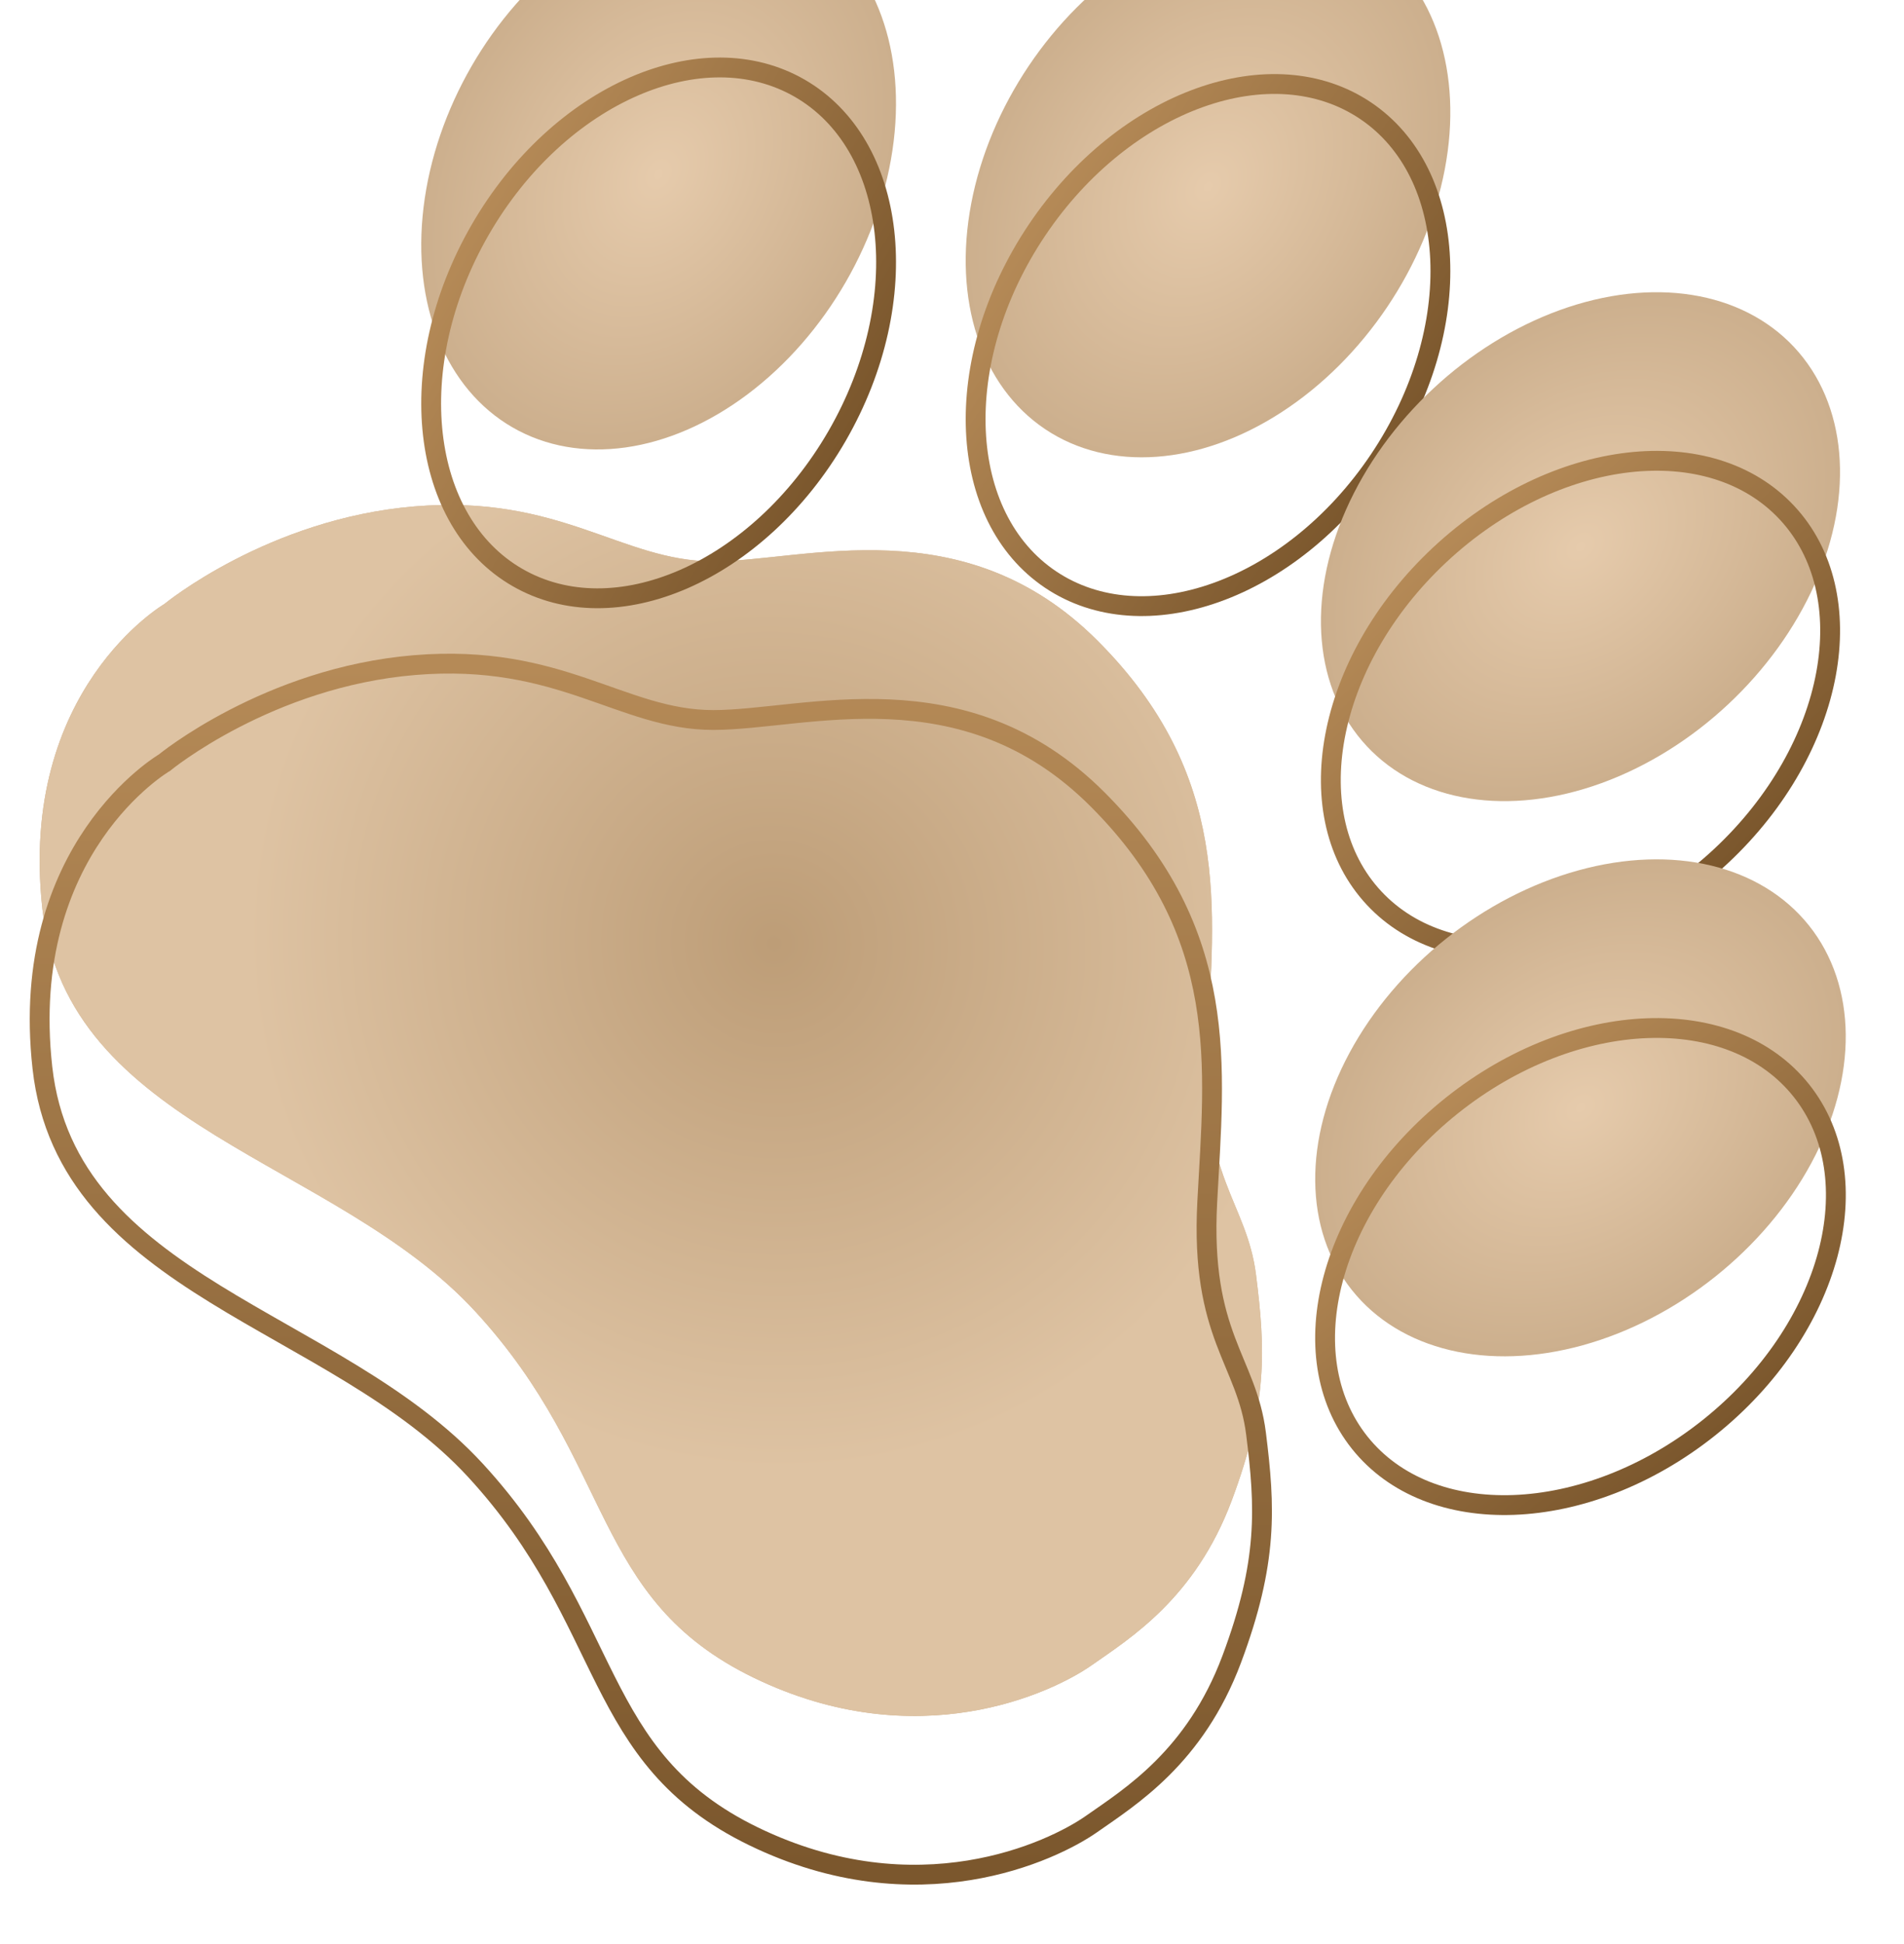
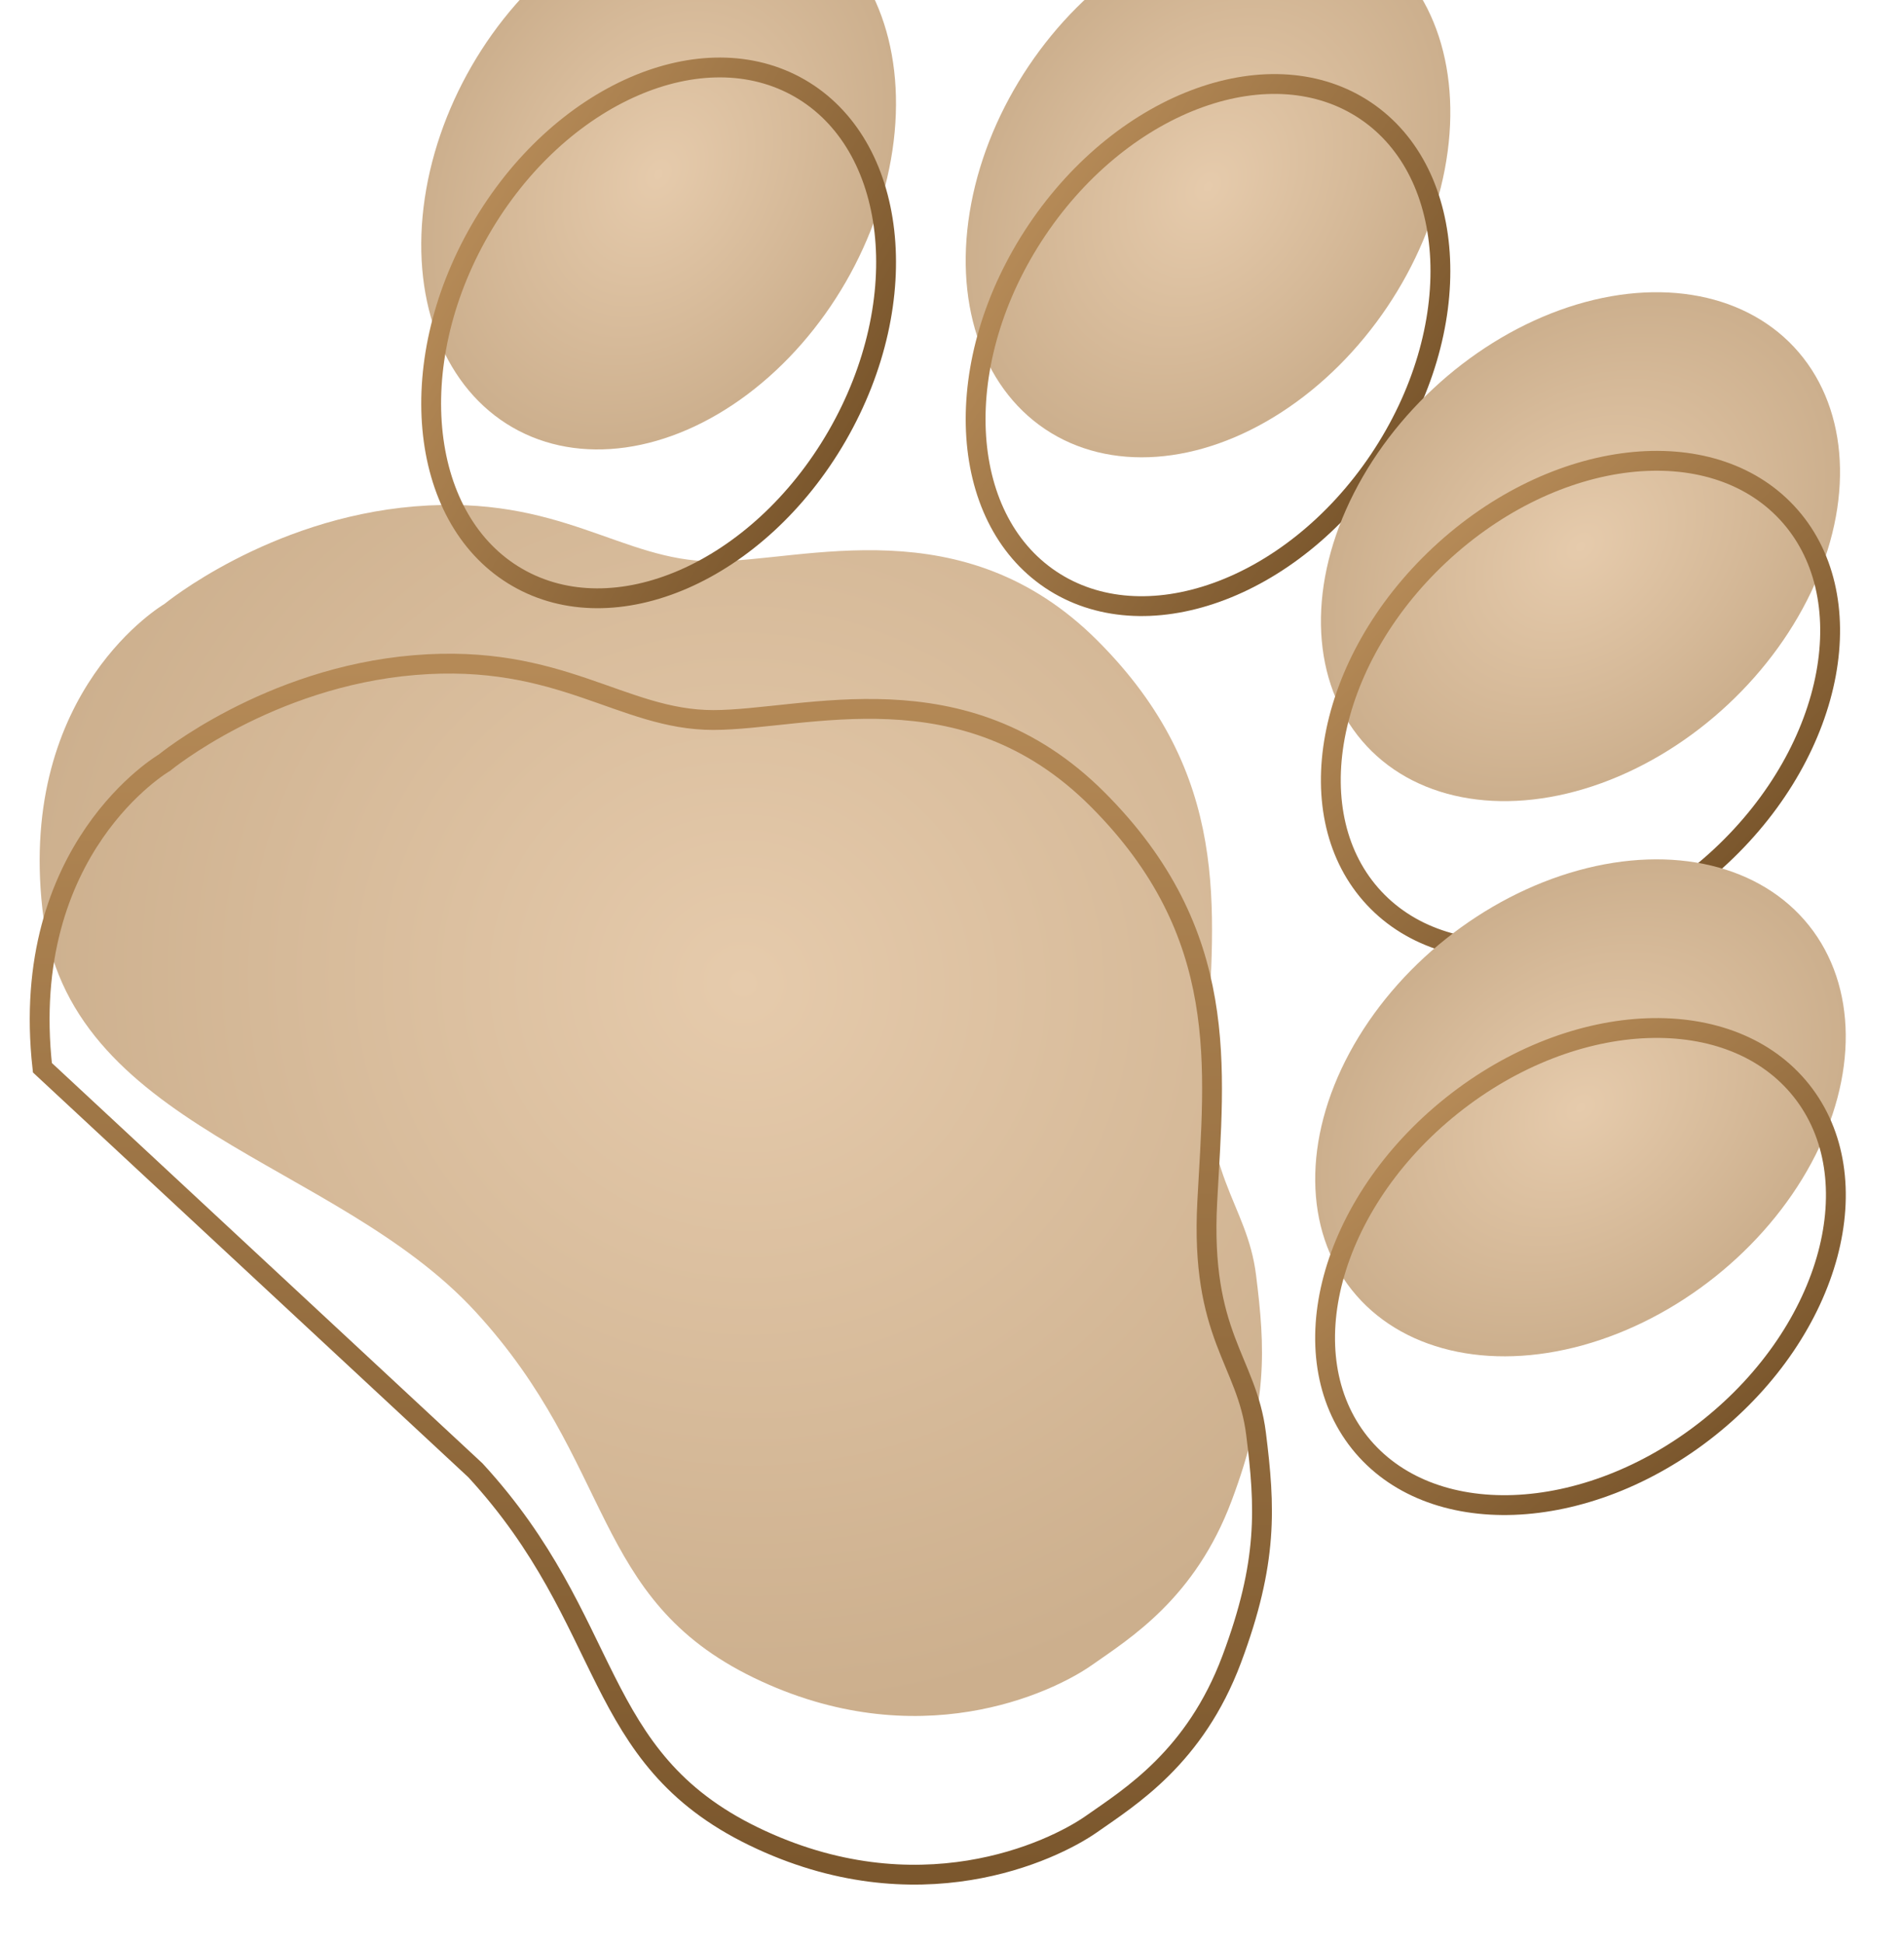
<svg xmlns="http://www.w3.org/2000/svg" width="48" height="49" viewBox="0 0 48 49" fill="none">
  <g filter="url(#filter0_i_7613_445)">
    <path d="M11.985 37.059C15.521 40.903 14.875 44.286 19 46.286C23.125 48.286 26.527 46.667 27.514 45.977C28.5 45.286 30.127 44.285 31.05 41.825C31.972 39.365 31.896 37.987 31.665 36.137C31.434 34.286 30.257 33.677 30.435 30.294C30.613 26.912 31.05 23.529 27.668 20.147C24.285 16.764 20.288 18.148 17.981 18.148C15.675 18.148 14.138 16.457 10.448 16.764C6.758 17.072 4.144 19.224 4.144 19.224C4.144 19.224 0.454 21.377 1.069 26.912C1.684 32.447 8.449 33.215 11.985 37.059Z" fill="url(#paint0_radial_7613_445)" />
-     <path d="M11.985 37.059C15.521 40.903 14.875 44.286 19 46.286C23.125 48.286 26.527 46.667 27.514 45.977C28.5 45.286 30.127 44.285 31.05 41.825C31.972 39.365 31.896 37.987 31.665 36.137C31.434 34.286 30.257 33.677 30.435 30.294C30.613 26.912 31.05 23.529 27.668 20.147C24.285 16.764 20.288 18.148 17.981 18.148C15.675 18.148 14.138 16.457 10.448 16.764C6.758 17.072 4.144 19.224 4.144 19.224C4.144 19.224 0.454 21.377 1.069 26.912C1.684 32.447 8.449 33.215 11.985 37.059Z" fill="url(#paint1_radial_7613_445)" />
  </g>
-   <path d="M11.985 37.059C15.521 40.903 14.875 44.286 19 46.286C23.125 48.286 26.527 46.667 27.514 45.977C28.5 45.286 30.127 44.285 31.05 41.825C31.972 39.365 31.896 37.987 31.665 36.137C31.434 34.286 30.257 33.677 30.435 30.294C30.613 26.912 31.05 23.529 27.668 20.147C24.285 16.764 20.288 18.148 17.981 18.148C15.675 18.148 14.138 16.457 10.448 16.764C6.758 17.072 4.144 19.224 4.144 19.224C4.144 19.224 0.454 21.377 1.069 26.912C1.684 32.447 8.449 33.215 11.985 37.059Z" stroke="url(#paint2_linear_7613_445)" stroke-width="0.5" stroke-linecap="round" />
+   <path d="M11.985 37.059C15.521 40.903 14.875 44.286 19 46.286C23.125 48.286 26.527 46.667 27.514 45.977C28.5 45.286 30.127 44.285 31.05 41.825C31.972 39.365 31.896 37.987 31.665 36.137C31.434 34.286 30.257 33.677 30.435 30.294C30.613 26.912 31.05 23.529 27.668 20.147C24.285 16.764 20.288 18.148 17.981 18.148C15.675 18.148 14.138 16.457 10.448 16.764C6.758 17.072 4.144 19.224 4.144 19.224C4.144 19.224 0.454 21.377 1.069 26.912Z" stroke="url(#paint2_linear_7613_445)" stroke-width="0.5" stroke-linecap="round" />
  <g filter="url(#filter1_i_7613_445)">
    <ellipse cx="16.604" cy="8.39" rx="7.369" ry="5.445" transform="rotate(-60 16.604 8.39)" fill="url(#paint3_radial_7613_445)" />
  </g>
  <path d="M20.163 2.225C21.38 2.928 22.115 4.242 22.295 5.831C22.475 7.42 22.096 9.267 21.103 10.988C20.109 12.708 18.699 13.96 17.233 14.599C15.767 15.237 14.262 15.258 13.044 14.555C11.827 13.853 11.093 12.539 10.913 10.95C10.733 9.361 11.112 7.514 12.105 5.793C13.098 4.072 14.508 2.821 15.975 2.182C17.441 1.543 18.946 1.523 20.163 2.225Z" stroke="url(#paint4_linear_7613_445)" stroke-width="0.5" />
  <g filter="url(#filter2_i_7613_445)">
    <ellipse cx="30.454" cy="8.698" rx="7.369" ry="5.445" transform="rotate(-56.101 30.454 8.698)" fill="url(#paint5_radial_7613_445)" />
  </g>
  <path d="M34.425 2.789C35.591 3.573 36.235 4.933 36.306 6.531C36.378 8.129 35.874 9.946 34.766 11.595C33.658 13.244 32.166 14.397 30.66 14.934C29.153 15.472 27.651 15.39 26.484 14.607C25.317 13.823 24.674 12.462 24.602 10.864C24.531 9.266 25.034 7.45 26.142 5.8C27.251 4.151 28.742 2.999 30.249 2.461C31.755 1.923 33.258 2.005 34.425 2.789Z" stroke="url(#paint6_linear_7613_445)" stroke-width="0.5" />
  <g filter="url(#filter3_i_7613_445)">
    <ellipse cx="39.844" cy="17.779" rx="7.369" ry="5.445" transform="rotate(-43.048 39.844 17.779)" fill="url(#paint7_radial_7613_445)" />
  </g>
  <path d="M45.046 12.919C46.006 13.946 46.325 15.417 46.034 16.99C45.743 18.562 44.842 20.218 43.39 21.575C41.938 22.931 40.224 23.717 38.635 23.9C37.047 24.084 35.601 23.665 34.642 22.638C33.682 21.611 33.363 20.14 33.654 18.567C33.945 16.995 34.846 15.338 36.298 13.982C37.75 12.626 39.463 11.84 41.052 11.656C42.641 11.473 44.087 11.892 45.046 12.919Z" stroke="url(#paint8_linear_7613_445)" stroke-width="0.5" />
  <g filter="url(#filter4_i_7613_445)">
    <ellipse cx="39.844" cy="31.923" rx="7.369" ry="5.445" transform="rotate(-38.558 39.844 31.923)" fill="url(#paint9_radial_7613_445)" />
  </g>
  <path d="M45.411 27.486C46.287 28.585 46.49 30.077 46.077 31.622C45.663 33.166 44.636 34.747 43.082 35.986C41.528 37.224 39.758 37.873 38.16 37.932C36.562 37.99 35.153 37.46 34.277 36.361C33.401 35.261 33.198 33.77 33.611 32.225C34.025 30.68 35.052 29.1 36.606 27.861C38.16 26.623 39.93 25.973 41.528 25.915C43.126 25.856 44.535 26.387 45.411 27.486Z" stroke="url(#paint10_linear_7613_445)" stroke-width="0.5" />
  <defs>
    <filter id="filter0_i_7613_445" x="0.75" y="12.477" width="31.315" height="35.025" filterUnits="userSpaceOnUse" color-interpolation-filters="sRGB">
      <feFlood flood-opacity="0" result="BackgroundImageFix" />
      <feBlend mode="normal" in="SourceGraphic" in2="BackgroundImageFix" result="shape" />
      <feColorMatrix in="SourceAlpha" type="matrix" values="0 0 0 0 0 0 0 0 0 0 0 0 0 0 0 0 0 0 127 0" result="hardAlpha" />
      <feOffset dy="-4" />
      <feGaussianBlur stdDeviation="2" />
      <feComposite in2="hardAlpha" operator="arithmetic" k2="-1" k3="1" />
      <feColorMatrix type="matrix" values="0 0 0 0 0.624 0 0 0 0 0.459 0 0 0 0 0.267 0 0 0 0.64 0" />
      <feBlend mode="normal" in2="shape" result="effect1_innerShadow_7613_445" />
    </filter>
    <filter id="filter1_i_7613_445" x="10.619" y="-2.549" width="11.969" height="17.879" filterUnits="userSpaceOnUse" color-interpolation-filters="sRGB">
      <feFlood flood-opacity="0" result="BackgroundImageFix" />
      <feBlend mode="normal" in="SourceGraphic" in2="BackgroundImageFix" result="shape" />
      <feColorMatrix in="SourceAlpha" type="matrix" values="0 0 0 0 0 0 0 0 0 0 0 0 0 0 0 0 0 0 127 0" result="hardAlpha" />
      <feOffset dy="-4" />
      <feGaussianBlur stdDeviation="2" />
      <feComposite in2="hardAlpha" operator="arithmetic" k2="-1" k3="1" />
      <feColorMatrix type="matrix" values="0 0 0 0 0.624 0 0 0 0 0.459 0 0 0 0 0.267 0 0 0 0.64 0" />
      <feBlend mode="normal" in2="shape" result="effect1_innerShadow_7613_445" />
    </filter>
    <filter id="filter2_i_7613_445" x="24.346" y="-2.133" width="12.217" height="17.66" filterUnits="userSpaceOnUse" color-interpolation-filters="sRGB">
      <feFlood flood-opacity="0" result="BackgroundImageFix" />
      <feBlend mode="normal" in="SourceGraphic" in2="BackgroundImageFix" result="shape" />
      <feColorMatrix in="SourceAlpha" type="matrix" values="0 0 0 0 0 0 0 0 0 0 0 0 0 0 0 0 0 0 127 0" result="hardAlpha" />
      <feOffset dy="-4" />
      <feGaussianBlur stdDeviation="2" />
      <feComposite in2="hardAlpha" operator="arithmetic" k2="-1" k3="1" />
      <feColorMatrix type="matrix" values="0 0 0 0 0.624 0 0 0 0 0.459 0 0 0 0 0.267 0 0 0 0.64 0" />
      <feBlend mode="normal" in2="shape" result="effect1_innerShadow_7613_445" />
    </filter>
    <filter id="filter3_i_7613_445" x="33.3" y="7.365" width="13.087" height="16.827" filterUnits="userSpaceOnUse" color-interpolation-filters="sRGB">
      <feFlood flood-opacity="0" result="BackgroundImageFix" />
      <feBlend mode="normal" in="SourceGraphic" in2="BackgroundImageFix" result="shape" />
      <feColorMatrix in="SourceAlpha" type="matrix" values="0 0 0 0 0 0 0 0 0 0 0 0 0 0 0 0 0 0 127 0" result="hardAlpha" />
      <feOffset dy="-4" />
      <feGaussianBlur stdDeviation="2" />
      <feComposite in2="hardAlpha" operator="arithmetic" k2="-1" k3="1" />
      <feColorMatrix type="matrix" values="0 0 0 0 0.624 0 0 0 0 0.459 0 0 0 0 0.267 0 0 0 0.64 0" />
      <feBlend mode="normal" in2="shape" result="effect1_innerShadow_7613_445" />
    </filter>
    <filter id="filter4_i_7613_445" x="33.156" y="21.66" width="13.377" height="16.526" filterUnits="userSpaceOnUse" color-interpolation-filters="sRGB">
      <feFlood flood-opacity="0" result="BackgroundImageFix" />
      <feBlend mode="normal" in="SourceGraphic" in2="BackgroundImageFix" result="shape" />
      <feColorMatrix in="SourceAlpha" type="matrix" values="0 0 0 0 0 0 0 0 0 0 0 0 0 0 0 0 0 0 127 0" result="hardAlpha" />
      <feOffset dy="-4" />
      <feGaussianBlur stdDeviation="2" />
      <feComposite in2="hardAlpha" operator="arithmetic" k2="-1" k3="1" />
      <feColorMatrix type="matrix" values="0 0 0 0 0.624 0 0 0 0 0.459 0 0 0 0 0.267 0 0 0 0.64 0" />
      <feBlend mode="normal" in2="shape" result="effect1_innerShadow_7613_445" />
    </filter>
    <radialGradient id="paint0_radial_7613_445" cx="0" cy="0" r="1" gradientUnits="userSpaceOnUse" gradientTransform="translate(18.75 28.757) rotate(97.225) scale(18.46 18.773)">
      <stop stop-color="#E6CBAC" />
      <stop offset="1" stop-color="#CCAF8D" />
    </radialGradient>
    <radialGradient id="paint1_radial_7613_445" cx="0" cy="0" r="1" gradientUnits="userSpaceOnUse" gradientTransform="translate(19.5 27.786) rotate(48.013) scale(13.454 13.115)">
      <stop stop-color="#BD9D77" />
      <stop offset="1" stop-color="#DEC3A3" />
    </radialGradient>
    <linearGradient id="paint2_linear_7613_445" x1="16.429" y1="16.727" x2="16.429" y2="47.07" gradientUnits="userSpaceOnUse">
      <stop stop-color="#B58A57" />
      <stop offset="1" stop-color="#7B572D" />
    </linearGradient>
    <radialGradient id="paint3_radial_7613_445" cx="0" cy="0" r="1" gradientUnits="userSpaceOnUse" gradientTransform="translate(16.604 8.39) rotate(90) scale(5.445 7.369)">
      <stop stop-color="#E6CBAC" />
      <stop offset="1" stop-color="#CCAF8D" />
    </radialGradient>
    <linearGradient id="paint4_linear_7613_445" x1="11.893" y1="5.659" x2="21.268" y2="11.072" gradientUnits="userSpaceOnUse">
      <stop stop-color="#B58A57" />
      <stop offset="1" stop-color="#7B572D" />
    </linearGradient>
    <radialGradient id="paint5_radial_7613_445" cx="0" cy="0" r="1" gradientUnits="userSpaceOnUse" gradientTransform="translate(30.454 8.698) rotate(90) scale(5.445 7.369)">
      <stop stop-color="#E6CBAC" />
      <stop offset="1" stop-color="#CCAF8D" />
    </radialGradient>
    <linearGradient id="paint6_linear_7613_445" x1="25.941" y1="5.653" x2="34.925" y2="11.69" gradientUnits="userSpaceOnUse">
      <stop stop-color="#B58A57" />
      <stop offset="1" stop-color="#7B572D" />
    </linearGradient>
    <radialGradient id="paint7_radial_7613_445" cx="0" cy="0" r="1" gradientUnits="userSpaceOnUse" gradientTransform="translate(39.844 17.779) rotate(90) scale(5.445 7.369)">
      <stop stop-color="#E6CBAC" />
      <stop offset="1" stop-color="#CCAF8D" />
    </radialGradient>
    <linearGradient id="paint8_linear_7613_445" x1="36.135" y1="13.793" x2="43.524" y2="21.703" gradientUnits="userSpaceOnUse">
      <stop stop-color="#B58A57" />
      <stop offset="1" stop-color="#7B572D" />
    </linearGradient>
    <radialGradient id="paint9_radial_7613_445" cx="0" cy="0" r="1" gradientUnits="userSpaceOnUse" gradientTransform="translate(39.844 31.923) rotate(90) scale(5.445 7.369)">
      <stop stop-color="#E6CBAC" />
      <stop offset="1" stop-color="#CCAF8D" />
    </radialGradient>
    <linearGradient id="paint10_linear_7613_445" x1="36.458" y1="27.66" x2="43.205" y2="36.124" gradientUnits="userSpaceOnUse">
      <stop stop-color="#B58A57" />
      <stop offset="1" stop-color="#7B572D" />
    </linearGradient>
  </defs>
</svg>